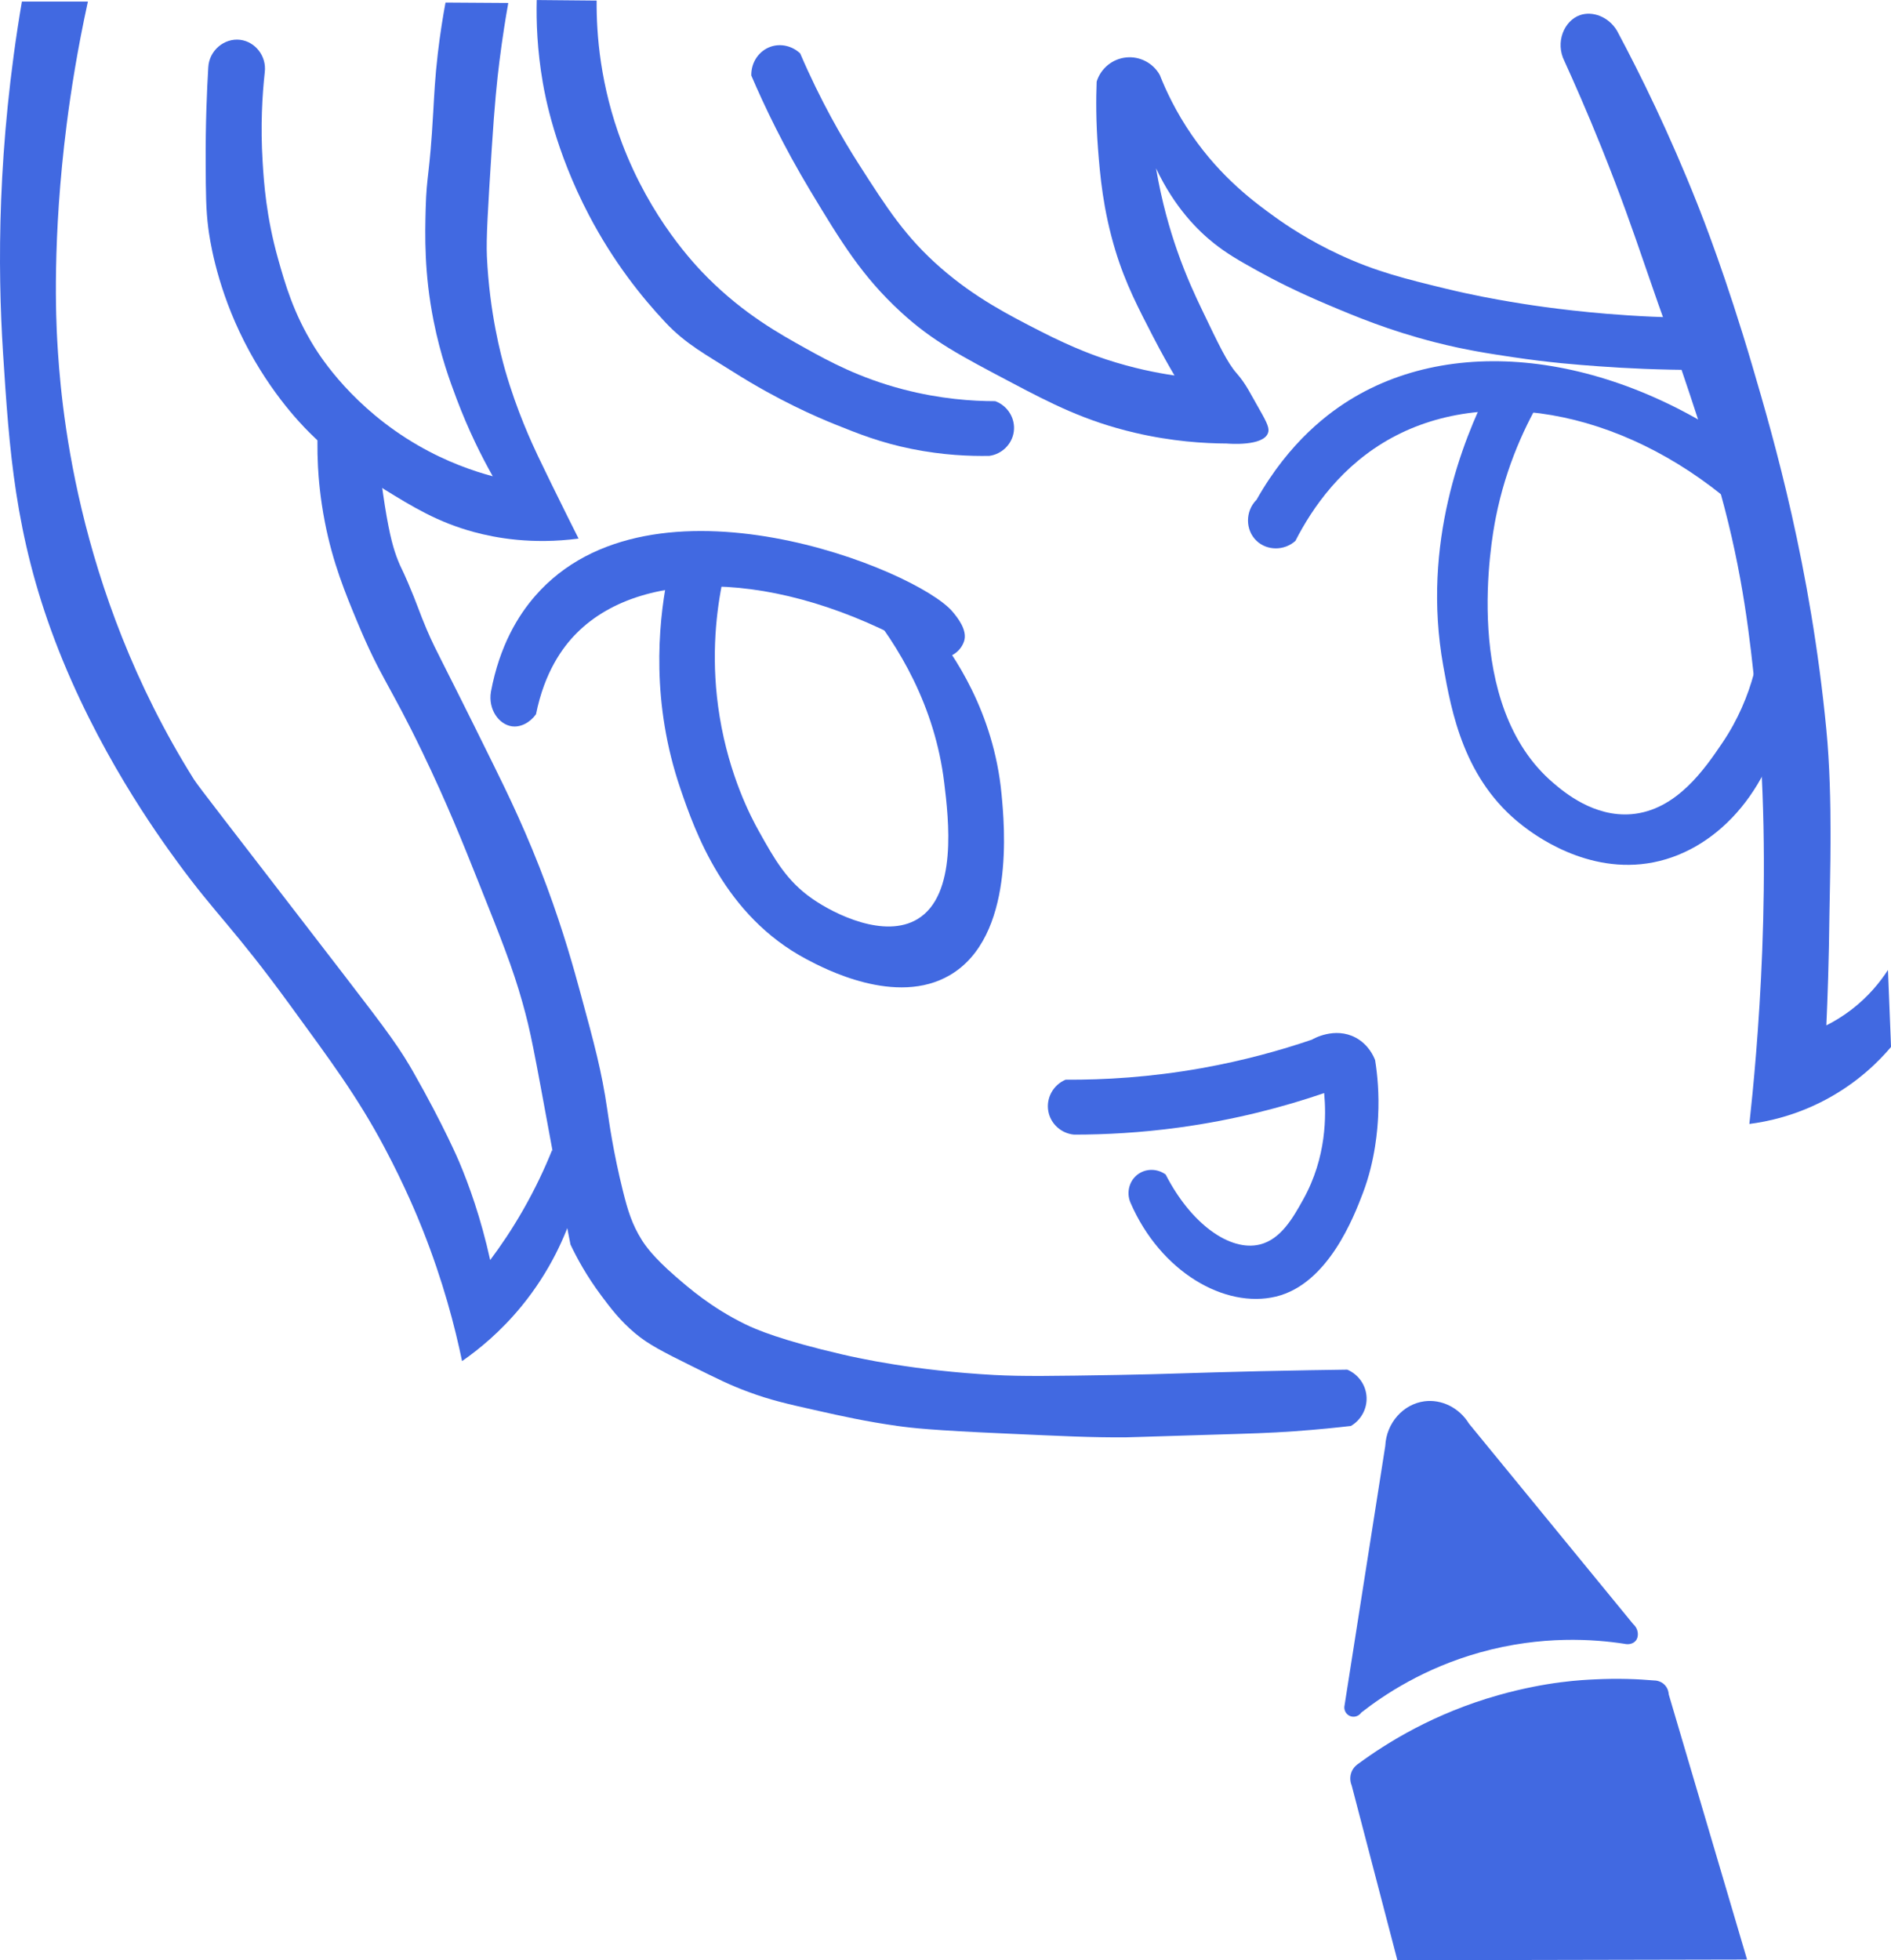
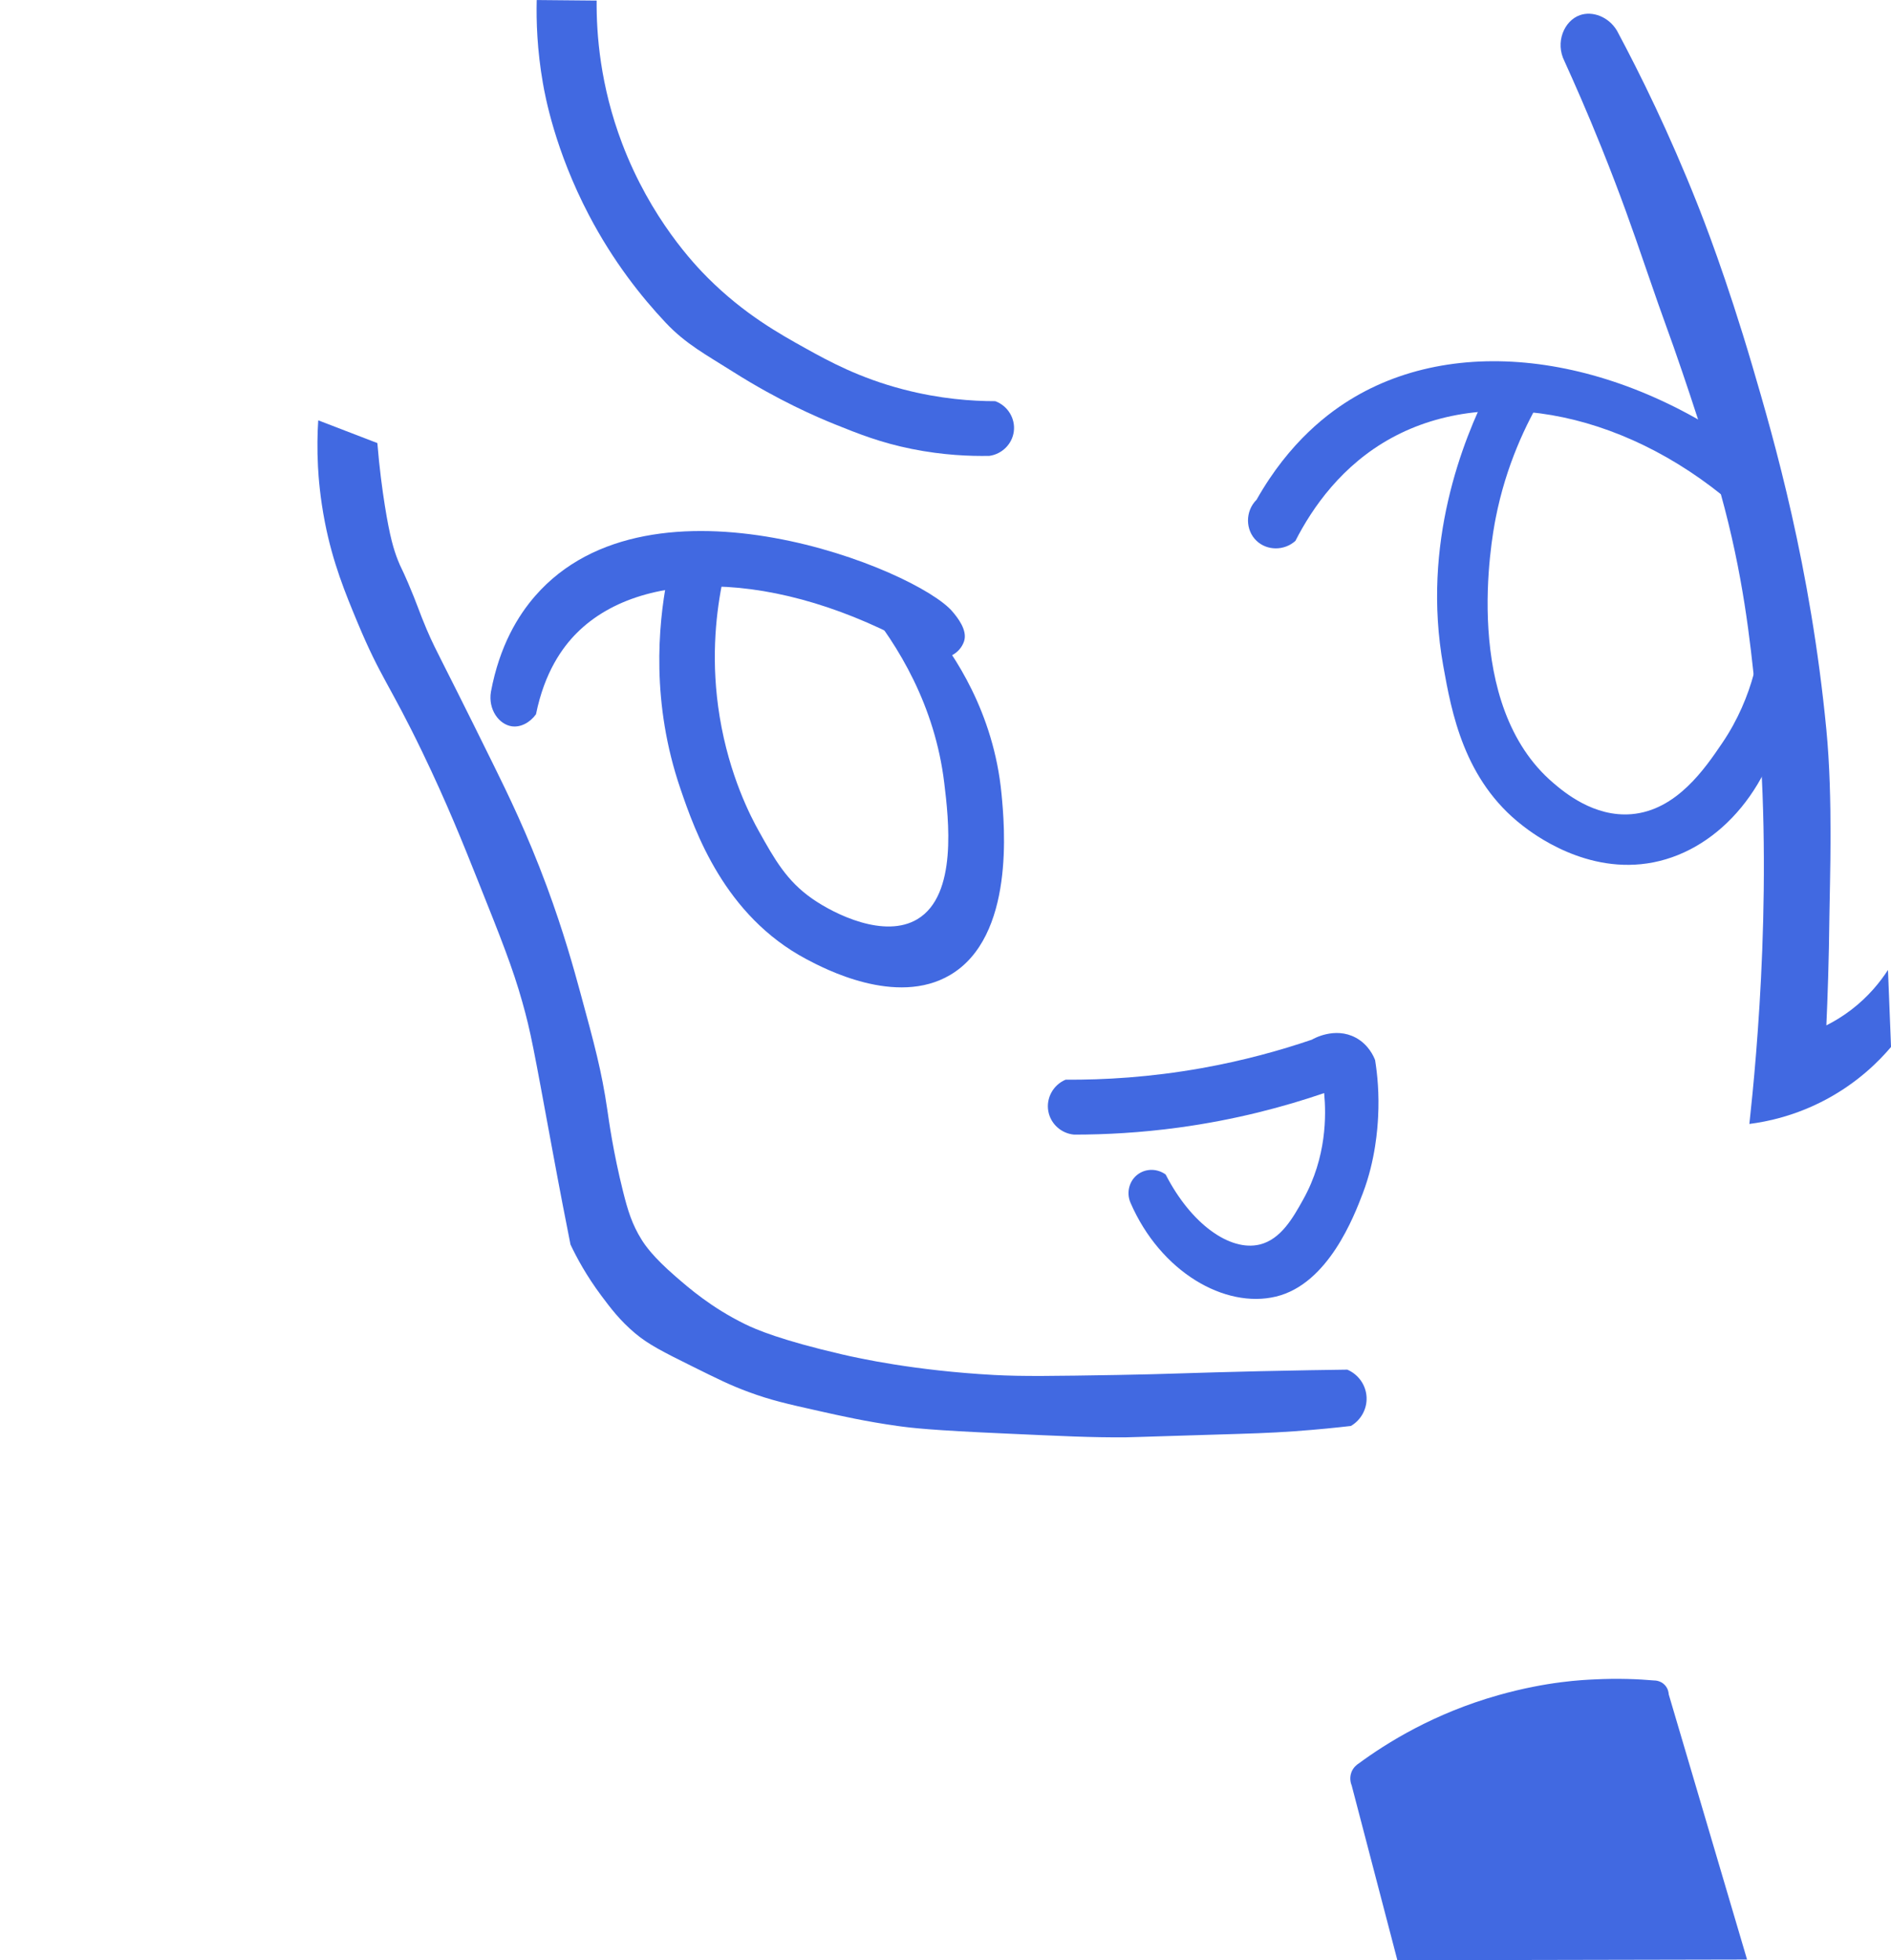
<svg xmlns="http://www.w3.org/2000/svg" id="_レイヤー_4" width="19.382mm" height="20.09mm" viewBox="0 0 54.942 56.949">
-   <path d="M2.554.045c-.308,1.407-.496,2.62-.616,3.561-.425,3.334-.307,5.721-.274,6.301.093,1.627.473,7.16,3.972,12.739.12.191,1.136,1.493,3.15,4.109,1.917,2.49,2.512,3.244,2.957,3.947.063.099.114.184.156.255,0,0,.053.089.106.182.895,1.57,1.335,2.611,1.335,2.612.283.669.631,1.627.902,2.856.309-.412.633-.891.947-1.439.363-.633.642-1.232.857-1.768.205.594.411,1.187.616,1.781-.226.695-.661,1.735-1.519,2.779-.598.727-1.221,1.238-1.718,1.583-.209-1.008-.553-2.327-1.143-3.814-.147-.37-.515-1.27-1.109-2.387-.788-1.484-1.592-2.556-2.73-4.119-1.668-2.291-2.156-2.63-3.287-4.178-.579-.792-2.351-3.247-3.561-6.438C.428,15.529.268,13.05.088,10.25-.07,7.784-.083,4.264.636.045h1.918Z" fill="#4169e1" />
-   <path d="M11.161,14.212c-.626-.386-1.369-.844-2.179-1.653-.277-.277-1.26-1.293-2.029-2.931-.692-1.475-.865-2.717-.902-3.006-.067-.524-.071-.982-.075-1.879-.006-1.157.035-2.113.075-2.78.022-.497.467-.864.929-.806.436.055.769.473.713.939-.074.669-.127,1.556-.063,2.596.037.611.104,1.603.45,2.832.203.72.446,1.579,1.052,2.555.194.311,1.129,1.77,3.006,2.856.847.49,1.625.754,2.179.902-.324-.574-.705-1.332-1.052-2.254-.184-.488-.466-1.247-.668-2.265-.275-1.384-.25-2.489-.229-3.267.028-1.004.112-.898.22-2.809.028-.484.05-.979.132-1.686.069-.591.152-1.094.224-1.482.608.004,1.216.008,1.824.012-.074.412-.169.994-.257,1.694-.069.551-.14,1.228-.224,2.545-.11,1.735-.165,2.602-.14,3.133.077,1.631.406,2.862.531,3.301.337,1.176.778,2.123.951,2.489.173.367.578,1.192.864,1.766.132.265.242.484.317.633-1.353.177-2.408-.019-3.039-.19-1.057-.286-1.786-.736-2.61-1.243Z" fill="#4169e1" />
  <path d="M15.594,0c-.015.616.011,1.447.179,2.412.063.363.349,1.951,1.34,3.841.702,1.339,1.52,2.371,2.233,3.127.585.619,1.167.924,1.965,1.429,1.313.83,2.416,1.305,2.948,1.519.679.273,1.319.531,2.233.715.911.183,1.694.212,2.255.201.368-.052.658-.342.708-.703.052-.379-.172-.751-.538-.886-.666,0-1.597-.062-2.668-.341-1.279-.332-2.171-.821-2.839-1.192-.768-.427-1.785-.993-2.839-2.044-.379-.378-1.666-1.72-2.498-3.917-.634-1.674-.746-3.166-.738-4.144-.581-.005-1.162-.011-1.742-.016Z" fill="#4169e1" />
  <path d="M45.457,1.783c.267.587.649,1.448,1.074,2.505.554,1.378.911,2.402,1.253,3.4.66,1.926.679,1.892,1.1,3.137.217.64.748,2.212,1.103,3.489.664,2.389.861,4.291,1.019,5.812.542,5.23.037,10.554-.179,12.527.522-.067,1.343-.236,2.237-.716.926-.497,1.535-1.114,1.879-1.521-.03-.746-.06-1.491-.089-2.237-.215.332-.556.769-1.074,1.163-.252.192-.497.337-.716.447.035-.782.075-1.891.089-3.221.01-.94.106-3.353-.089-5.369-.459-4.751-1.513-8.4-2.148-10.559-.759-2.582-1.437-4.306-1.611-4.742-.806-2.027-1.633-3.714-2.327-5.011-.244-.403-.71-.575-1.074-.447-.458.161-.729.79-.447,1.342Z" fill="#4169e1" />
  <path d="M9.245,12.211c.573.22,1.146.441,1.719.661.059.726.142,1.34.217,1.815.146.918.262,1.29.382,1.594.094.238.092.185.292.651.27.629.327.85.539,1.347.162.38.295.638.449.943,0,0,.67,1.32,1.513,3.034.385.782.959,1.952,1.529,3.491.495,1.336.794,2.423.973,3.08.415,1.523.623,2.289.787,3.413.049.333.17,1.225.456,2.369.139.559.264.963.54,1.405.102.163.331.501.983,1.066.404.35,1.038.903,2.015,1.385.327.162,1.065.474,2.819.881.503.117,2.113.473,4.424.6.83.045,1.742.03,3.566,0,1.504-.025,2.101-.063,4.169-.11,1.077-.024,1.956-.038,2.527-.045.327.139.546.452.561.804.015.338-.161.659-.455.832-.38.044-.944.104-1.631.153-.753.054-1.272.067-2.465.103-2.44.072-2.213.072-2.432.074-1.031.008-1.858-.036-3.511-.11-2.17-.096-2.726-.163-3.127-.219-.921-.129-1.645-.291-2.304-.439-.917-.205-1.389-.312-2.03-.549-.527-.194-.897-.378-1.637-.745-.841-.417-1.27-.633-1.655-.956-.449-.377-.722-.742-.987-1.097-.431-.576-.715-1.104-.896-1.485-.117-.587-.306-1.554-.528-2.757-.555-3.008-.623-3.403-.87-4.284-.281-1.001-.618-1.844-1.292-3.531-.433-1.085-.899-2.251-1.613-3.732-.964-1.999-1.209-2.149-1.884-3.767-.352-.846-.718-1.73-.949-2.915-.14-.718-.184-1.302-.2-1.607-.028-.524-.017-.982.007-1.352Z" fill="#4169e1" />
-   <path d="M40.248,42.008c-.394,2.511-.788,5.022-1.182,7.533-.031.129.036.263.157.313.118.049.256.007.328-.1.663-.519,1.824-1.293,3.452-1.748,1.802-.504,3.335-.382,4.194-.25.121.029.246,0,.32-.08.108-.119.097-.345-.065-.492-1.591-1.942-3.182-3.883-4.772-5.825-.282-.46-.794-.715-1.297-.648-.61.081-1.103.624-1.135,1.297Z" fill="#4169e1" />
  <path d="M39.264,51.49c-.069.185-.006.347.009.383.442,1.692.885,3.384,1.327,5.076,3.387-.007,6.774-.014,10.16-.02-.759-2.568-1.517-5.136-2.276-7.704-.001-.033-.011-.165-.117-.275-.122-.127-.28-.129-.307-.129-.457-.04-1.048-.066-1.735-.031-.324.016-1.358.054-2.787.457-1.873.528-3.242,1.382-4.069,1.991-.039.025-.149.103-.206.253Z" fill="#4169e1" />
-   <path d="M21.826,2.188c.385.9.94,2.062,1.718,3.356.905,1.504,1.508,2.487,2.622,3.514.927.855,1.748,1.279,3.235,2.064,1.126.595,2.133,1.114,3.57,1.45,1.087.255,2.02.31,2.666.313.09.008,1.057.081,1.203-.301.049-.128-.008-.272-.243-.682-.278-.483-.392-.745-.669-1.06-.27-.307-.514-.818-1.004-1.841-.182-.38-.456-.956-.725-1.729-.209-.599-.445-1.404-.611-2.383.549,1.161,1.234,1.823,1.682,2.179.37.294.712.493,1.27.802.511.283,1.144.604,2.006.969.835.354,1.807.761,3.142,1.103.899.23,1.594.333,2.273.435,1.063.159,1.871.22,2.491.265.782.057,1.769.106,2.915.106.039-.505.079-1.01.118-1.515-1.057,0-2.001-.05-2.807-.117-1.401-.116-2.457-.291-2.807-.351-.41-.07-1.062-.183-1.91-.39-1.11-.27-1.985-.484-3.041-.975-.892-.415-1.542-.855-1.871-1.092-.583-.419-1.557-1.132-2.417-2.378-.468-.678-.758-1.305-.936-1.754-.196-.347-.579-.547-.975-.507-.4.04-.738.317-.858.702-.019.493-.022,1.161.039,1.949.06.77.142,1.758.507,2.963.29.956.675,1.687,1.092,2.495.242.469.461.855.624,1.131-.518-.076-1.206-.211-1.988-.468-.238-.078-.916-.309-1.91-.819-.922-.472-1.896-.971-2.885-1.832-1.029-.895-1.574-1.747-2.378-3.002-.502-.783-1.127-1.867-1.715-3.236-.233-.22-.565-.296-.858-.195-.339.118-.569.453-.562.829Z" fill="#4169e1" />
  <path d="M15.573,20.751c.25-1.234.774-1.948,1.18-2.356,1.982-1.994,6.223-1.822,10.393.705.37.088.745-.12.863-.465.113-.329-.202-.708-.332-.863-1.031-1.229-8.748-4.336-12.127-.46-.496.569-1.035,1.445-1.286,2.784-.087.517.235.953.609,1.005.255.036.525-.108.7-.35Z" fill="#4169e1" />
  <path d="M37.638,15.713c.498-.976,1.357-2.204,2.789-2.988,2.894-1.585,7.011-.744,10.226,2.191.221-.465.443-.93.664-1.394-3.939-3.111-8.669-3.914-11.953-1.992-.739.432-1.898,1.292-2.855,2.988-.338.337-.327.886,0,1.195.303.287.801.295,1.129,0Z" fill="#4169e1" />
  <path d="M19.377,16.842c-.252,1.33-.462,3.576.393,6.075.424,1.24,1.278,3.684,3.658,4.948.51.271,2.61,1.383,4.175.462,1.889-1.111,1.583-4.347,1.496-5.258-.226-2.392-1.406-4.077-2.012-4.83l-1.973-.691c.987,1.2,2.052,2.957,2.321,5.201.126,1.044.391,3.252-.779,3.954-.951.57-2.391-.13-3.056-.593-.745-.518-1.097-1.149-1.551-1.961-.233-.416-.859-1.611-1.14-3.33-.254-1.551-.12-2.882.061-3.814-.531-.054-1.062-.109-1.593-.163Z" fill="#4169e1" />
  <path d="M43.25,11.307c-.732,1.456-1.957,4.467-1.317,8.038.241,1.341.595,3.319,2.305,4.641.29.224,1.871,1.447,3.801,1.067,1.964-.387,3.551-2.288,3.867-4.734-.233-.789-.467-1.578-.7-2.367-.038.85-.239,2.266-1.167,3.634-.501.739-1.327,1.956-2.634,2.067-1.097.093-1.963-.642-2.267-.9-2.683-2.276-1.804-7.079-1.681-7.704.299-1.523.879-2.744,1.414-3.631-.541-.037-1.081-.074-1.622-.11Z" fill="#4169e1" />
  <path d="M30.96,31.367c1.117.008,2.455-.069,3.945-.334,1.223-.218,2.3-.518,3.212-.829.036-.022.662-.383,1.27-.059.375.2.525.546.566.653.066.412.123.981.087,1.655-.016.303-.073,1.243-.444,2.214-.254.665-1.002,2.635-2.523,3.001-1.485.357-3.354-.713-4.228-2.728-.129-.302-.031-.651.227-.832.234-.165.556-.161.796.014.736,1.437,1.867,2.243,2.732,2.034.617-.149.972-.784,1.263-1.307.688-1.233.669-2.462.61-3.093-1.159.397-2.58.778-4.225,1.002-1.111.151-2.133.205-3.04.205-.376-.033-.685-.315-.75-.682-.068-.38.142-.763.503-.914Z" fill="#4169e1" />
</svg>